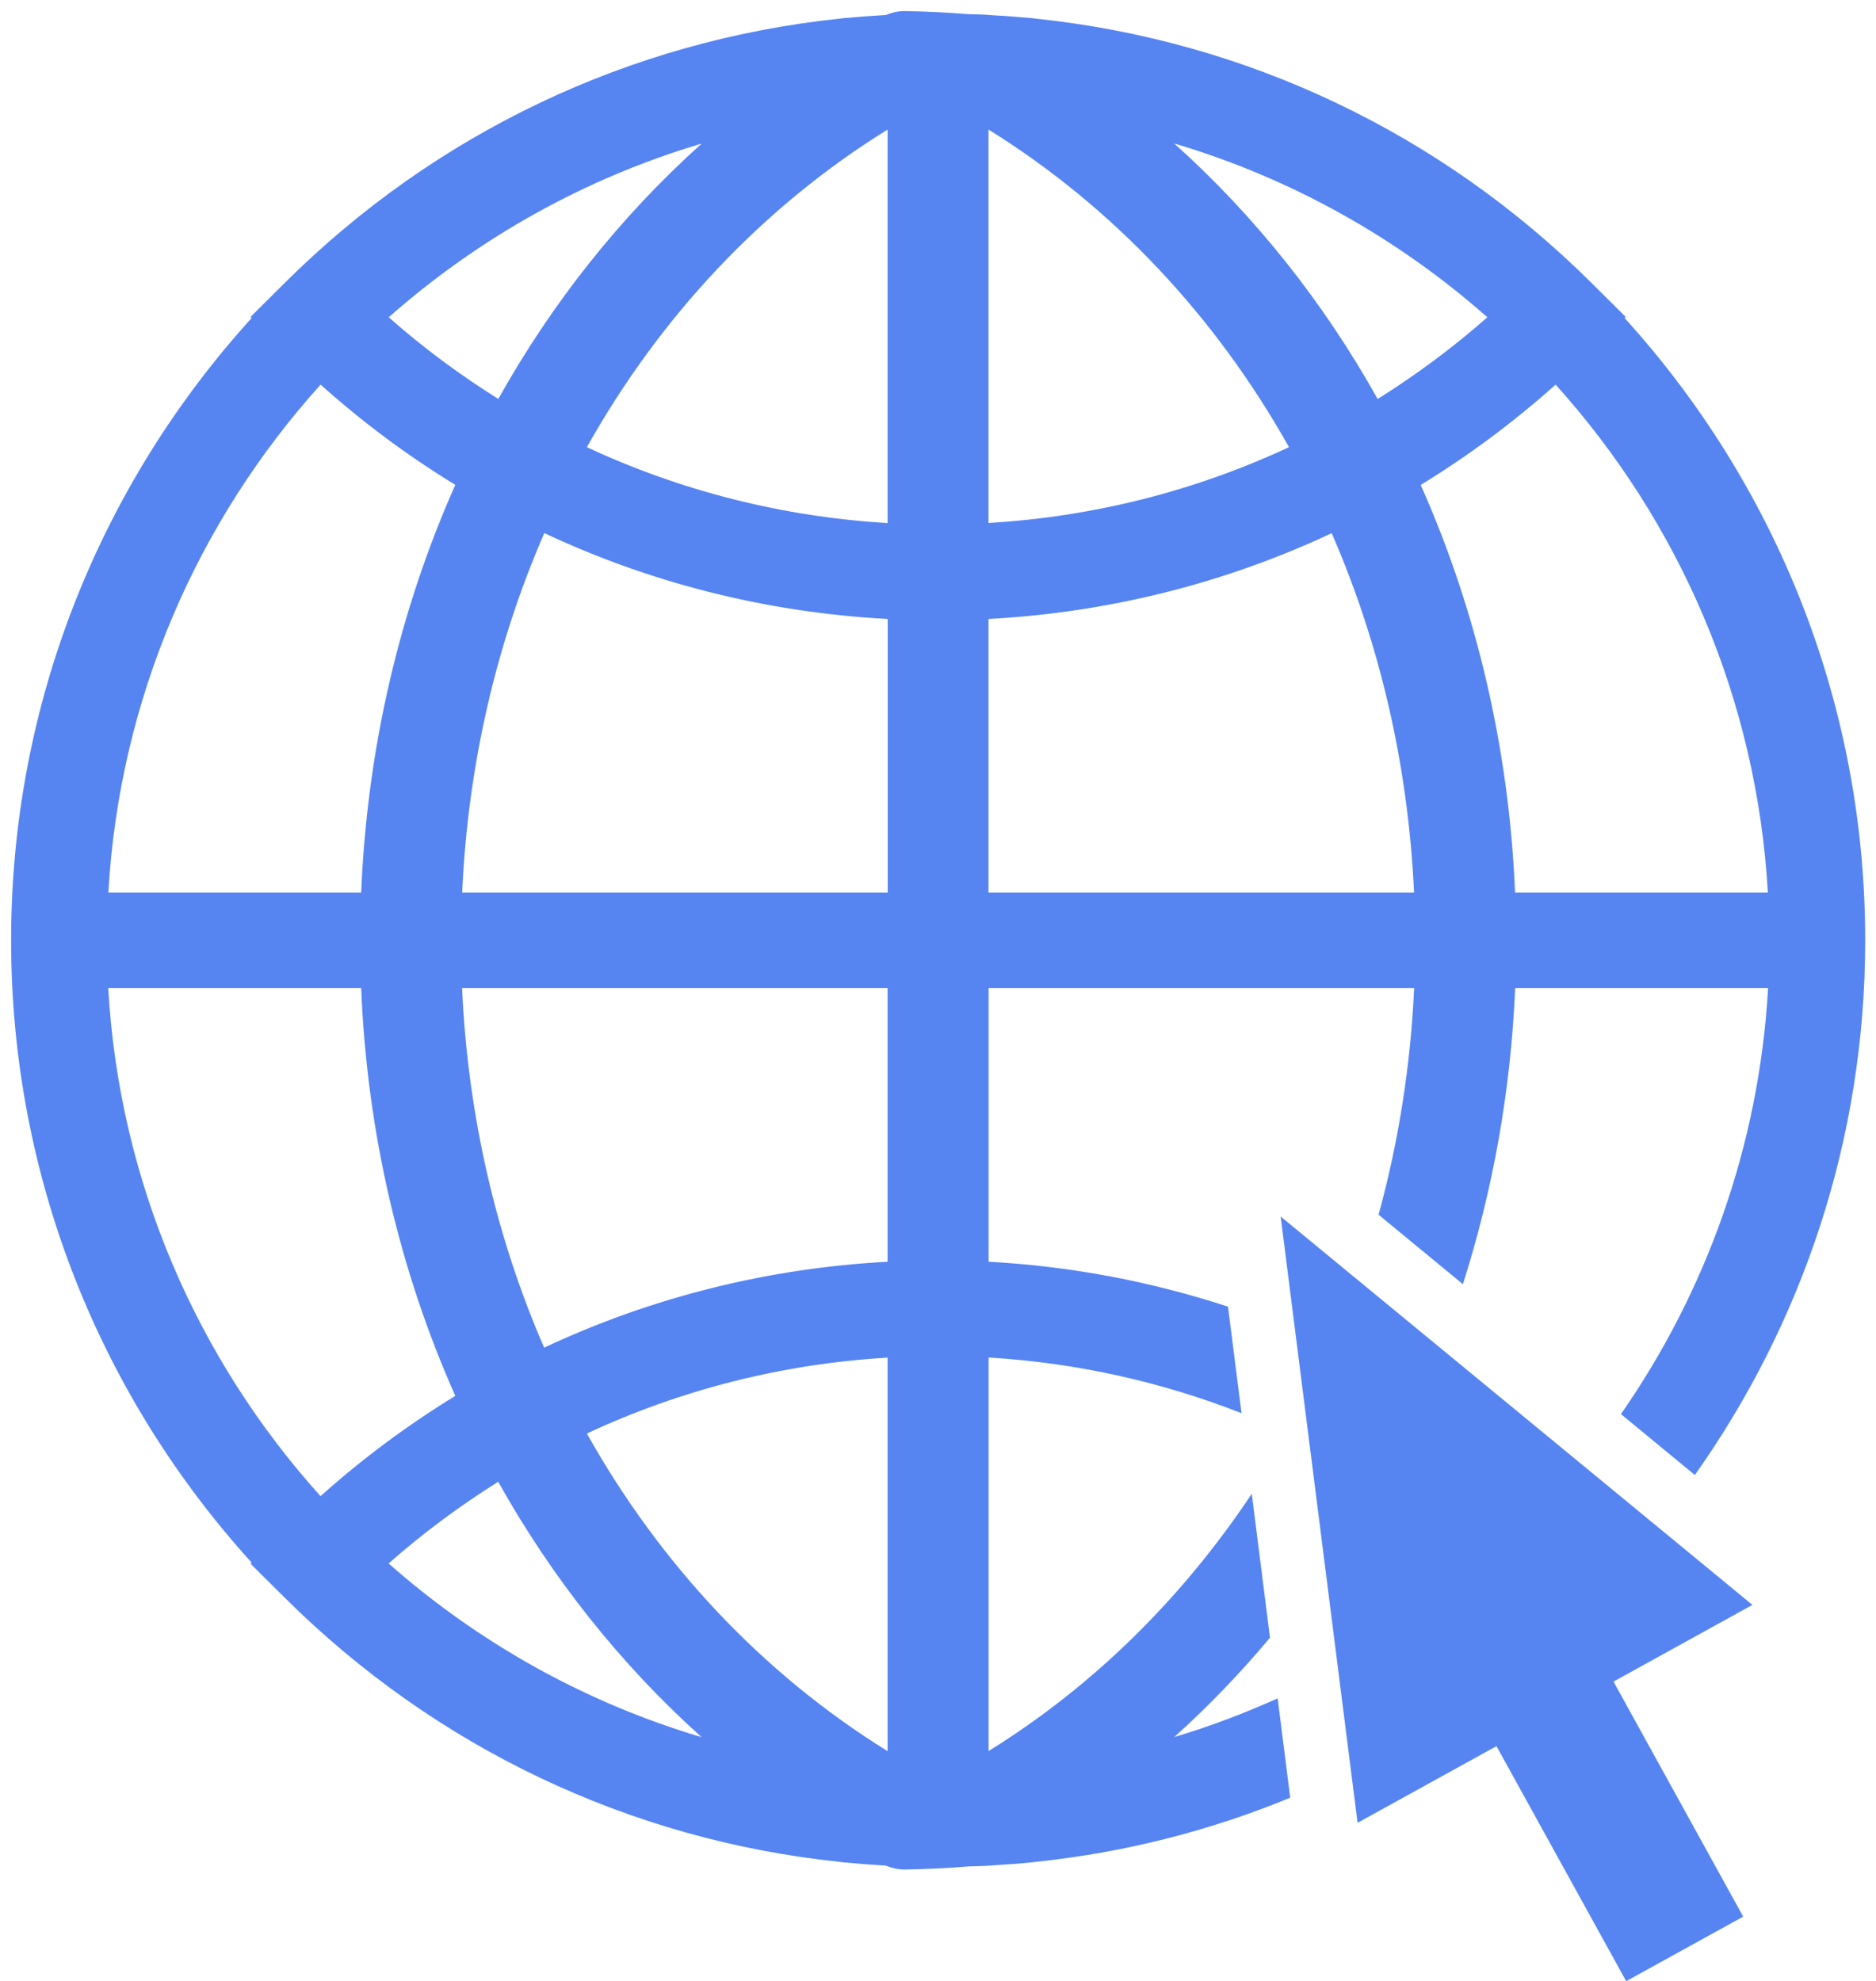
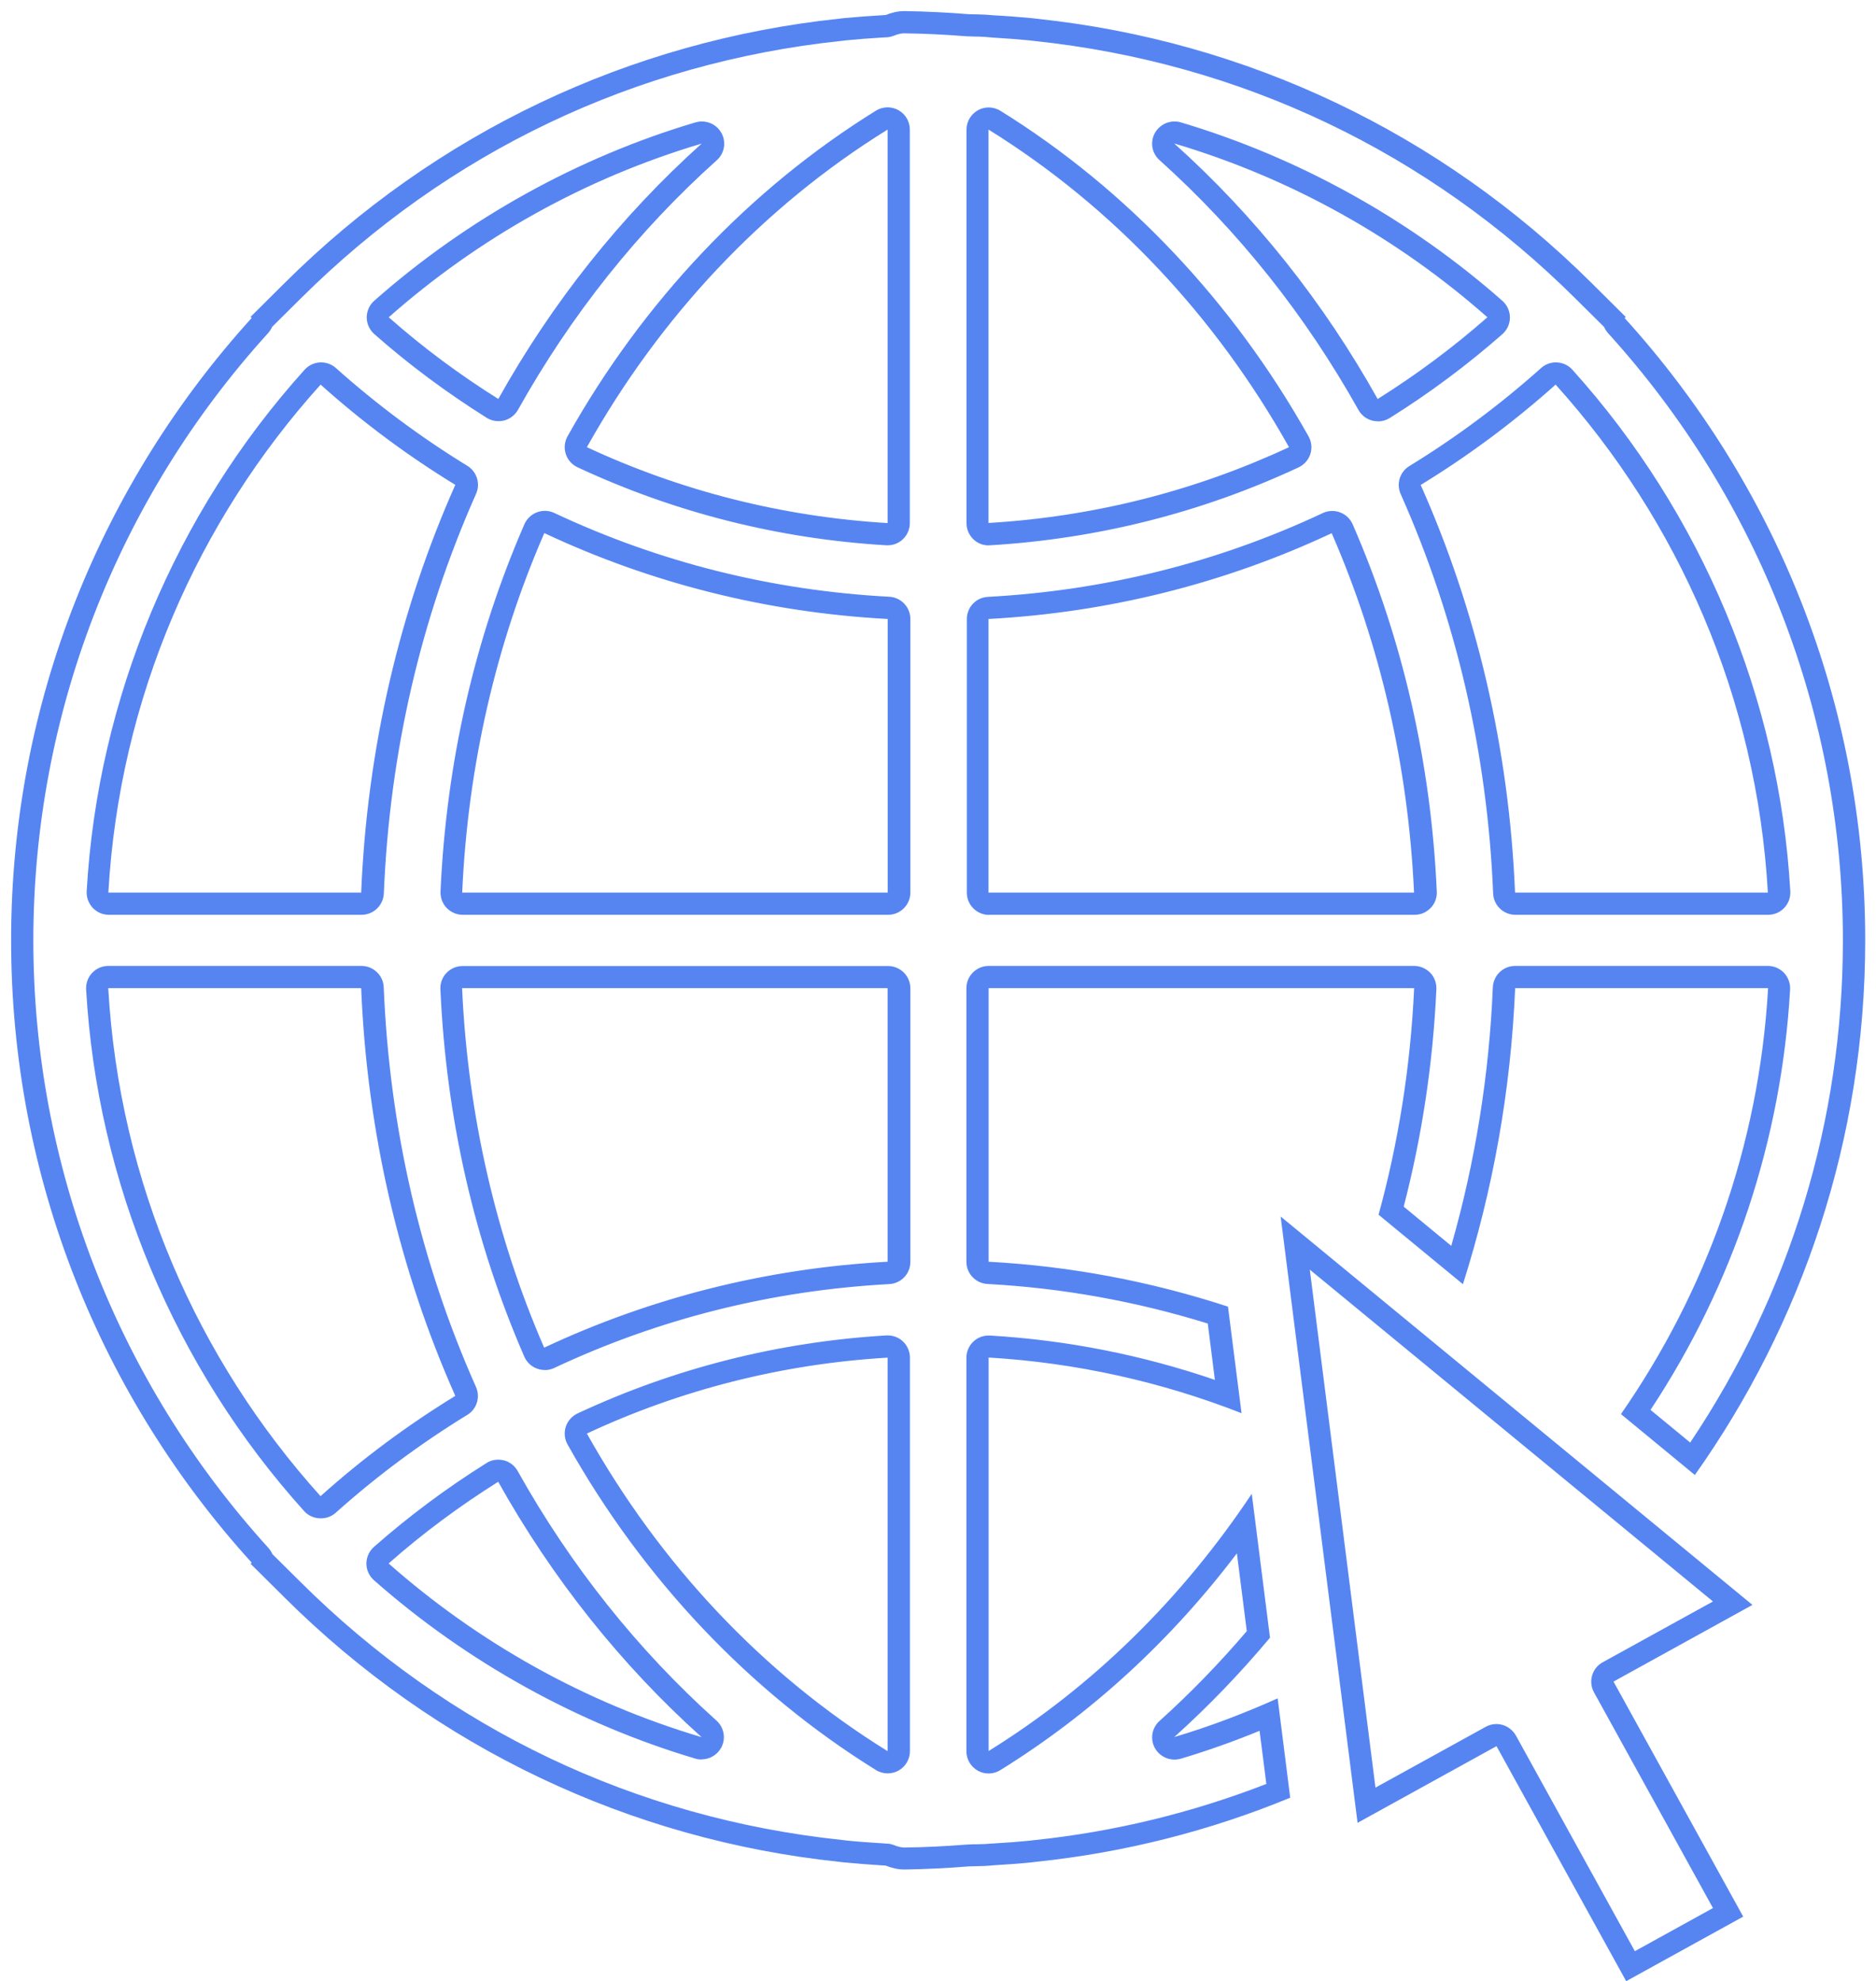
<svg xmlns="http://www.w3.org/2000/svg" id="Layer_2" data-name="Layer 2" viewBox="0 0 168.81 178.29">
  <defs>
    <style>
      .cls-1 {
        fill: #5685f2;
        stroke-width: 0px;
      }
    </style>
  </defs>
  <g id="OBJECTS">
    <g>
      <g>
-         <path class="cls-1" d="m81.35,167.23c-.39,0-.81-.09-1.29-.28-.1-.04-.21-.06-.32-.07l-.29-.02c-1.38-.08-2.43-.16-3.42-.26l-.41-.05c-18.78-1.98-35.83-10.1-49.3-23.49l-2.7-2.68c-.04-.16-.11-.31-.23-.44C9.6,124.75,2,105.1,2,84.62s7.6-40.13,21.39-55.32c.12-.13.19-.28.23-.43l2.7-2.68C39.78,12.79,56.83,4.67,75.62,2.68l.41-.05c1.01-.1,2.1-.18,3.42-.26l.3-.02c.11,0,.22-.03.32-.07.48-.19.89-.28,1.28-.28,1.86.02,3.73.11,5.76.27l.63.02c.28,0,.57.01.85.03.16,0,.3.02.44.03l.32.02c1.33.08,2.42.16,3.43.26l.42.05c18.78,1.98,35.83,10.1,49.29,23.49l2.7,2.68c.04.16.12.31.23.43,13.79,15.2,21.39,34.84,21.39,55.32,0,16.76-5.02,32.86-14.53,46.65l-5.11-4.21c7.67-11.31,12.12-24.46,12.9-38.08.02-.27-.08-.54-.27-.74-.19-.2-.45-.31-.73-.31h-22.75c-.54,0-.98.42-1,.96-.35,8.49-1.77,16.88-4.21,24.96l-5.94-4.89c1.73-6.49,2.76-13.21,3.07-19.98.01-.27-.09-.54-.28-.74s-.45-.31-.72-.31h-38.29c-.55,0-1,.45-1,1v24.62c0,.53.42.97.95,1,7.01.38,13.97,1.65,20.68,3.8l.93,7.31c-6.91-2.54-14.14-4.04-21.5-4.48-.02,0-.04,0-.06,0-.25,0-.5.1-.69.27-.2.19-.31.45-.31.73v35.41c0,.36.2.7.51.87.15.08.32.13.49.13.18,0,.37-.05.53-.15,8.75-5.43,16.3-12.58,22.49-21.27l1.26,9.92c-2.6,3.08-5.37,5.94-8.23,8.51-.35.31-.43.82-.21,1.23.18.32.52.51.87.51.09,0,.19-.01.28-.04,2.68-.8,5.43-1.8,8.2-2.99l.87,6.85c-6.99,2.8-14.33,4.61-21.81,5.4l-.41.05c-.99.1-2.04.18-3.42.26-.13,0-.77.06-.77.06-.26.01-.53.02-.8.02l-.63.02c-2.07.16-3.94.25-5.75.28h-.05Zm-1.55-46.06c-9.58.57-18.8,2.9-27.42,6.92-.25.12-.44.33-.53.6-.09.26-.06.55.08.8,6.72,11.99,16.2,21.99,27.41,28.94.16.1.34.15.53.15.17,0,.33-.04.49-.13.32-.18.51-.51.51-.87v-35.41c0-.28-.11-.54-.31-.73-.19-.18-.43-.27-.69-.27-.02,0-.04,0-.06,0Zm-34.98,11.17c-.19,0-.37.05-.53.15-3.56,2.23-6.92,4.73-9.99,7.44-.21.19-.34.46-.34.75s.12.56.34.75c8.22,7.26,18.09,12.74,28.54,15.84.09.03.19.04.29.04.35,0,.69-.19.87-.51.23-.41.14-.92-.2-1.23-7.18-6.45-13.27-14.09-18.1-22.72-.13-.24-.36-.41-.62-.48-.08-.02-.17-.03-.25-.03ZM9.74,87.92c-.27,0-.54.11-.73.31-.19.2-.29.47-.27.74.98,17.1,7.85,33.55,19.36,46.32.2.22.47.33.74.33.24,0,.48-.08.67-.25,3.68-3.3,7.71-6.3,11.98-8.91.43-.26.59-.8.39-1.26-5.04-11.33-7.86-23.55-8.38-36.32-.02-.54-.46-.96-1-.96H9.74Zm31.84,0c-.27,0-.53.11-.72.31-.19.2-.29.46-.28.74.51,11.49,3.03,22.5,7.47,32.71.11.25.31.44.56.54.11.04.23.06.35.06.15,0,.29-.03.43-.09,9.57-4.5,19.84-7.07,30.53-7.64.53-.03.95-.47.95-1v-24.62c0-.55-.45-1-1-1h-38.29Zm98.39-54.32c-.24,0-.48.08-.67.25-3.7,3.31-7.74,6.32-12,8.93-.43.26-.6.8-.39,1.26,5.05,11.35,7.88,23.56,8.4,36.31.02.54.46.96,1,.96h22.75c.28,0,.54-.11.73-.31.19-.2.29-.47.27-.74-.97-17.1-7.85-33.55-19.36-46.32-.2-.22-.47-.33-.74-.33Zm-20.15,13.37c-.15,0-.29.03-.42.09-9.57,4.49-19.83,7.06-30.51,7.63-.53.03-.95.47-.95,1v24.62c0,.55.45,1,1,1h38.29c.27,0,.53-.11.72-.31s.29-.46.28-.74c-.52-11.48-3.04-22.48-7.49-32.7-.11-.25-.31-.44-.56-.54-.11-.04-.23-.06-.35-.06Zm-70.86,0c-.12,0-.24.02-.35.06-.25.1-.46.29-.56.54-4.44,10.21-6.96,21.22-7.47,32.71-.01.27.09.54.28.74.19.2.45.31.72.31h38.29c.55,0,1-.45,1-1v-24.62c0-.53-.42-.97-.95-1-10.68-.57-20.96-3.14-30.53-7.64-.13-.06-.28-.09-.43-.09Zm-20.13-13.36c-.27,0-.55.11-.74.33-11.51,12.77-18.38,29.22-19.36,46.32-.02.27.08.54.27.74.19.2.45.31.73.31h22.76c.54,0,.98-.42,1-.96.52-12.77,3.34-24.99,8.38-36.32.2-.46.04-1-.39-1.26-4.25-2.6-8.28-5.6-11.98-8.91-.19-.17-.43-.26-.67-.26Zm60.1-22.94c-.17,0-.33.04-.49.13-.32.18-.51.51-.51.87v35.41c0,.28.11.54.31.73.19.18.43.27.69.27.02,0,.04,0,.06,0,9.58-.57,18.79-2.9,27.4-6.92.25-.12.44-.33.53-.6.08-.26.06-.55-.08-.8-6.73-12-16.2-22.01-27.38-28.94-.16-.1-.34-.15-.53-.15Zm-9.08,0c-.18,0-.37.05-.53.15-11.2,6.94-20.68,16.95-27.41,28.94-.14.24-.17.53-.08.8.08.26.28.48.53.6,8.62,4.02,17.85,6.35,27.43,6.92.02,0,.04,0,.06,0,.25,0,.5-.1.69-.27.2-.19.31-.45.31-.73V11.66c0-.36-.2-.7-.51-.87-.15-.08-.32-.13-.49-.13Zm25.79,1.25c-.35,0-.69.19-.87.51-.23.41-.14.92.21,1.23,7.18,6.45,13.27,14.1,18.1,22.74.13.24.36.41.62.48.08.02.17.03.25.03.19,0,.37-.05.53-.15,3.56-2.23,6.93-4.74,10.01-7.45.21-.19.34-.46.34-.75s-.12-.56-.34-.75c-8.23-7.27-18.11-12.75-28.56-15.85-.09-.03-.19-.04-.28-.04Zm-42.52,0c-.09,0-.19.01-.28.04-10.44,3.1-20.31,8.58-28.54,15.84-.22.19-.34.46-.34.75s.12.56.34.75c3.07,2.71,6.43,5.21,9.99,7.44.16.1.34.15.53.15.08,0,.17-.01.25-.03.27-.07.49-.24.62-.48,4.83-8.64,10.92-16.28,18.1-22.72.35-.31.43-.82.2-1.23-.18-.32-.52-.51-.87-.51Z" />
        <path class="cls-1" d="m81.35,3h.04c1.78.02,3.63.11,5.64.27.03,0,.06,0,.09,0,.2,0,.41.01.61.02.27,0,.54.01.83.03.13,0,.26.02.39.03.11,0,.23.02.36.03,1.31.08,2.39.16,3.38.26l.15.02c.09.01.18.02.26.03,18.56,1.96,35.4,9.98,48.7,23.21l2.54,2.52c.09.2.21.39.36.56,13.62,15.01,21.13,34.42,21.13,54.65,0,16.19-4.74,31.76-13.74,45.18l-3.57-2.94c7.46-11.28,11.79-24.32,12.56-37.83.03-.55-.17-1.09-.54-1.49-.38-.4-.9-.63-1.45-.63h-22.76c-1.07,0-1.95.85-2,1.92-.33,7.9-1.58,15.71-3.74,23.27l-4.28-3.53c1.65-6.36,2.64-12.94,2.94-19.57.02-.55-.17-1.08-.55-1.47-.38-.39-.9-.62-1.45-.62h-38.29c-1.1,0-2,.9-2,2v24.62c0,1.06.83,1.94,1.89,2,6.71.36,13.38,1.56,19.83,3.56l.64,5.07c-6.54-2.24-13.33-3.58-20.24-3.99-.04,0-.08,0-.12,0-.51,0-1,.19-1.37.54-.4.38-.63.9-.63,1.46v35.41c0,.73.39,1.39,1.03,1.75.3.17.64.25.97.25.37,0,.73-.1,1.05-.3,8.17-5.07,15.31-11.62,21.29-19.51l.89,7c-2.49,2.92-5.13,5.63-7.85,8.08-.7.62-.87,1.65-.41,2.46.36.64,1.04,1.02,1.75,1.02.19,0,.38-.03.57-.08,2.32-.69,4.7-1.53,7.09-2.51l.61,4.78c-6.69,2.6-13.69,4.3-20.82,5.05-.09,0-.18.02-.27.03l-.15.02c-.97.1-2.01.18-3.37.26-.15,0-.29.02-.44.03-.11,0-.22.02-.32.02-.26.01-.52.02-.78.02-.22,0-.44,0-.65.02-.03,0-.06,0-.09,0-2.01.16-3.86.25-5.62.27h-.06c-.26,0-.57-.07-.92-.21-.2-.08-.41-.13-.63-.14h-.1c-.07-.01-.14-.02-.19-.02-1.37-.08-2.42-.16-3.38-.26l-.15-.02c-.09-.01-.18-.02-.26-.03-18.56-1.96-35.4-9.98-48.7-23.2l-2.54-2.52c-.09-.2-.21-.39-.36-.56C10.5,124.26,3,104.85,3,84.62s7.5-39.64,21.13-54.65c.15-.17.27-.36.36-.56l2.54-2.52C40.32,13.66,57.16,5.64,75.71,3.68c.09,0,.18-.02.27-.03l.15-.02c.99-.1,2.07-.18,3.38-.26.07,0,.13,0,.2-.01h.1c.22-.02.43-.07.63-.15.35-.14.65-.21.91-.21m-1.48,46.07c.51,0,1-.19,1.37-.54.4-.38.63-.9.63-1.46V11.66c0-.73-.39-1.39-1.03-1.75-.3-.17-.64-.25-.97-.25-.37,0-.73.1-1.05.3-11.35,7.03-20.95,17.16-27.75,29.3-.27.49-.33,1.06-.16,1.59.17.53.55.96,1.06,1.2,8.74,4.08,18.09,6.44,27.79,7.02.04,0,.08,0,.12,0m9.08,0s.08,0,.12,0c9.7-.58,19.04-2.94,27.77-7.01.5-.24.89-.67,1.06-1.2.17-.53.11-1.11-.16-1.59-6.82-12.15-16.41-22.28-27.73-29.3-.32-.2-.69-.3-1.05-.3-.33,0-.67.08-.97.25-.63.35-1.03,1.02-1.03,1.75v35.41c0,.55.23,1.08.63,1.46.37.35.86.54,1.37.54m35.02-11.16c.37,0,.74-.1,1.06-.3,3.6-2.25,7.01-4.8,10.14-7.55.43-.38.68-.93.68-1.5,0-.57-.25-1.12-.68-1.5-8.34-7.36-18.35-12.91-28.94-16.06-.19-.06-.38-.08-.57-.08-.71,0-1.38.38-1.75,1.02-.46.82-.29,1.84.41,2.46,7.1,6.38,13.12,13.94,17.9,22.48.27.48.72.83,1.25.96.16.04.33.06.5.06m-79.13-.01c.17,0,.33-.02.5-.06.53-.14.98-.48,1.25-.96,4.78-8.54,10.79-16.1,17.89-22.46.7-.62.87-1.65.41-2.47-.36-.64-1.04-1.02-1.75-1.02-.19,0-.38.03-.57.08-10.58,3.14-20.58,8.69-28.91,16.05-.43.38-.68.93-.68,1.5,0,.57.25,1.12.68,1.5,3.11,2.75,6.52,5.28,10.12,7.54.32.2.69.3,1.06.3m91.49,44.42h22.76c.55,0,1.08-.23,1.45-.63.38-.4.57-.94.54-1.49-.99-17.32-7.95-33.99-19.61-46.93-.39-.44-.94-.66-1.49-.66-.48,0-.95.17-1.33.51-3.65,3.27-7.64,6.24-11.85,8.82-.86.52-1.19,1.6-.78,2.52,5,11.23,7.8,23.32,8.32,35.94.04,1.07.93,1.92,2,1.92m-126.58,0h22.76c1.07,0,1.95-.85,2-1.92.52-12.65,3.31-24.74,8.3-35.96.41-.92.07-1.99-.78-2.52-4.2-2.57-8.18-5.54-11.83-8.8-.38-.34-.86-.51-1.33-.51-.55,0-1.09.22-1.49.66-11.66,12.94-18.62,29.61-19.61,46.93-.03.55.17,1.09.54,1.49.38.4.9.63,1.45.63m31.84,0h38.29c1.1,0,2-.9,2-2v-24.62c0-1.06-.83-1.94-1.89-2-10.56-.56-20.7-3.1-30.15-7.54-.27-.13-.56-.19-.85-.19-.24,0-.48.04-.71.13-.51.19-.91.58-1.13,1.07-4.49,10.32-7.03,21.45-7.55,33.06-.02.55.18,1.08.55,1.47.38.39.9.62,1.45.62m47.36,0h38.29c.55,0,1.07-.22,1.45-.62.38-.39.58-.93.55-1.47-.52-11.6-3.07-22.72-7.57-33.05-.22-.5-.62-.88-1.13-1.07-.23-.09-.47-.13-.71-.13-.29,0-.58.06-.85.19-9.45,4.44-19.59,6.97-30.14,7.54-1.06.06-1.89.93-1.89,2v24.62c0,1.1.9,2,2,2m-39.98,40.96c.29,0,.58-.06.85-.19,9.45-4.44,19.6-6.98,30.16-7.55,1.06-.06,1.89-.93,1.89-2v-24.62c0-1.1-.9-2-2-2h-38.29c-.55,0-1.07.22-1.45.62-.38.39-.58.93-.55,1.47.52,11.62,3.06,22.74,7.55,33.06.22.5.62.88,1.13,1.07.23.09.47.13.71.13m-20.13,13.35c.48,0,.95-.17,1.33-.51,3.64-3.26,7.62-6.22,11.83-8.8.86-.52,1.19-1.6.78-2.52-4.99-11.21-7.78-23.31-8.3-35.96-.04-1.07-.93-1.92-2-1.92H9.74c-.55,0-1.08.23-1.45.63-.38.4-.57.94-.54,1.49.99,17.32,7.95,33.99,19.61,46.93.39.44.94.66,1.49.66m51.03,22.95c.33,0,.67-.08.97-.25.63-.35,1.03-1.02,1.03-1.75v-35.41c0-.55-.23-1.08-.63-1.46-.37-.35-.86-.54-1.37-.54-.04,0-.08,0-.12,0-9.7.58-19.05,2.94-27.79,7.02-.5.24-.89.67-1.06,1.2-.17.53-.11,1.11.16,1.59,6.8,12.13,16.4,22.26,27.75,29.3.32.2.69.3,1.05.3m-16.74-1.26c.71,0,1.38-.38,1.75-1.02.46-.82.29-1.84-.41-2.47-7.1-6.37-13.12-13.93-17.89-22.46-.27-.48-.72-.83-1.25-.96-.16-.04-.33-.06-.5-.06-.37,0-.74.1-1.06.31-3.61,2.26-7.01,4.8-10.12,7.54-.43.38-.68.93-.68,1.5,0,.57.25,1.12.68,1.5,8.33,7.35,18.33,12.9,28.91,16.05.19.06.38.08.57.08M81.35,1c-.57,0-1.12.14-1.65.35-.1,0-.2.02-.3.02-1.16.07-2.31.15-3.46.26-.14.01-.28.04-.42.05-18.82,1.99-36.29,10.24-49.9,23.78l-3.07,3.05.1.1C9.2,43.43,1,63.08,1,84.62s8.2,41.19,21.65,56l-.1.1,3.07,3.05c13.61,13.53,31.08,21.79,49.9,23.77.14.01.28.04.42.05,1.15.11,2.3.2,3.46.27.1,0,.2.02.3.02.53.21,1.09.35,1.66.35h.06c1.98-.03,3.91-.13,5.77-.28.49-.02.97-.02,1.46-.04.26-.01.52-.04.78-.06,1.16-.07,2.31-.15,3.46-.27.14-.01.28-.04.42-.05,7.9-.83,15.56-2.78,22.79-5.76l-1.13-8.94c-3.01,1.35-6.1,2.53-9.3,3.48,3.08-2.77,5.95-5.76,8.61-8.94l-1.64-12.95c-6.22,9.34-14.21,17.28-23.68,23.15v-35.41c7.89.47,15.55,2.18,22.76,5.01l-1.22-9.59c-6.91-2.26-14.13-3.64-21.54-4.04v-24.62h38.29c-.32,7.02-1.41,13.86-3.2,20.39l7.59,6.25c2.69-8.45,4.31-17.39,4.7-26.64h22.76c-.81,14.19-5.59,27.33-13.24,38.33l6.65,5.48c9.64-13.61,15.33-30.2,15.33-48.11,0-21.53-8.2-41.18-21.65-56l.1-.1-3.07-3.05c-13.61-13.53-31.08-21.79-49.9-23.78-.14-.01-.28-.04-.42-.05-1.15-.11-2.3-.2-3.46-.26-.26-.02-.52-.04-.78-.06-.48-.03-.97-.03-1.46-.04-1.87-.15-3.79-.25-5.77-.28-.02,0-.04,0-.06,0h0Zm-1.48,46.07c-9.48-.57-18.63-2.9-27.06-6.83,6.57-11.72,15.78-21.59,27.06-28.58v35.41h0Zm9.08,0V11.66c11.26,6.99,20.47,16.87,27.04,28.58-8.43,3.93-17.57,6.26-27.04,6.82h0Zm35.02-11.16c-4.85-8.68-11.02-16.46-18.31-23,10.55,3.13,20.13,8.53,28.18,15.64-3.11,2.74-6.42,5.19-9.88,7.36h0Zm-79.13-.01c-3.45-2.16-6.76-4.61-9.86-7.35,8.04-7.1,17.62-12.5,28.16-15.63-7.28,6.54-13.45,14.3-18.3,22.98h0Zm91.49,44.42c-.54-13-3.48-25.43-8.49-36.68,4.28-2.62,8.34-5.63,12.14-9.03,11.05,12.26,18.1,28.19,19.1,45.71h-22.76Zm-126.58,0c1-17.52,8.05-33.45,19.1-45.71,3.79,3.4,7.85,6.41,12.12,9.02-5,11.24-7.93,23.67-8.47,36.69H9.74Zm31.84,0c.51-11.47,3.07-22.43,7.39-32.35,9.61,4.52,20.07,7.15,30.9,7.73v24.62h-38.29Zm47.36,0v-24.62c10.82-.58,21.27-3.21,30.88-7.72,4.33,9.93,6.89,20.89,7.41,32.34h-38.29Zm-39.98,40.96c-4.32-9.93-6.87-20.89-7.39-32.36h38.29v24.62c-10.83.58-21.29,3.22-30.9,7.73h0Zm-20.13,13.35c-11.05-12.26-18.1-28.19-19.1-45.71h22.76c.53,13.02,3.47,25.45,8.47,36.69-4.27,2.62-8.33,5.62-12.12,9.02h0Zm51.03,22.95c-11.28-6.99-20.49-16.86-27.06-28.58,8.43-3.94,17.58-6.27,27.06-6.83v35.41h0Zm-16.74-1.26c-10.54-3.13-20.12-8.53-28.16-15.63,3.1-2.74,6.41-5.18,9.86-7.35,4.85,8.67,11.02,16.44,18.3,22.98h0Z" />
      </g>
      <g>
-         <path class="cls-1" d="m135.54,156.66c-.13-.23-.34-.4-.6-.48-.09-.03-.18-.04-.28-.04-.17,0-.33.04-.48.12l-11.21,6.19-6.42-50.58,39.36,32.4-11.21,6.19c-.48.27-.66.88-.39,1.36l11.19,20.27-8.78,4.84-11.19-20.28Z" />
        <path class="cls-1" d="m117.86,114.25l36.28,29.86-9.92,5.47c-.97.53-1.32,1.75-.78,2.72l10.7,19.4-7.03,3.88-10.7-19.4c-.26-.46-.69-.81-1.2-.96-.18-.05-.37-.08-.55-.08-.33,0-.67.08-.97.25l-9.92,5.47-5.91-46.62m-2.62-4.75l6.92,54.54,12.5-6.9,11.67,21.15,10.53-5.81-11.67-21.15,12.5-6.9-42.44-34.94h0Z" />
      </g>
    </g>
  </g>
</svg>